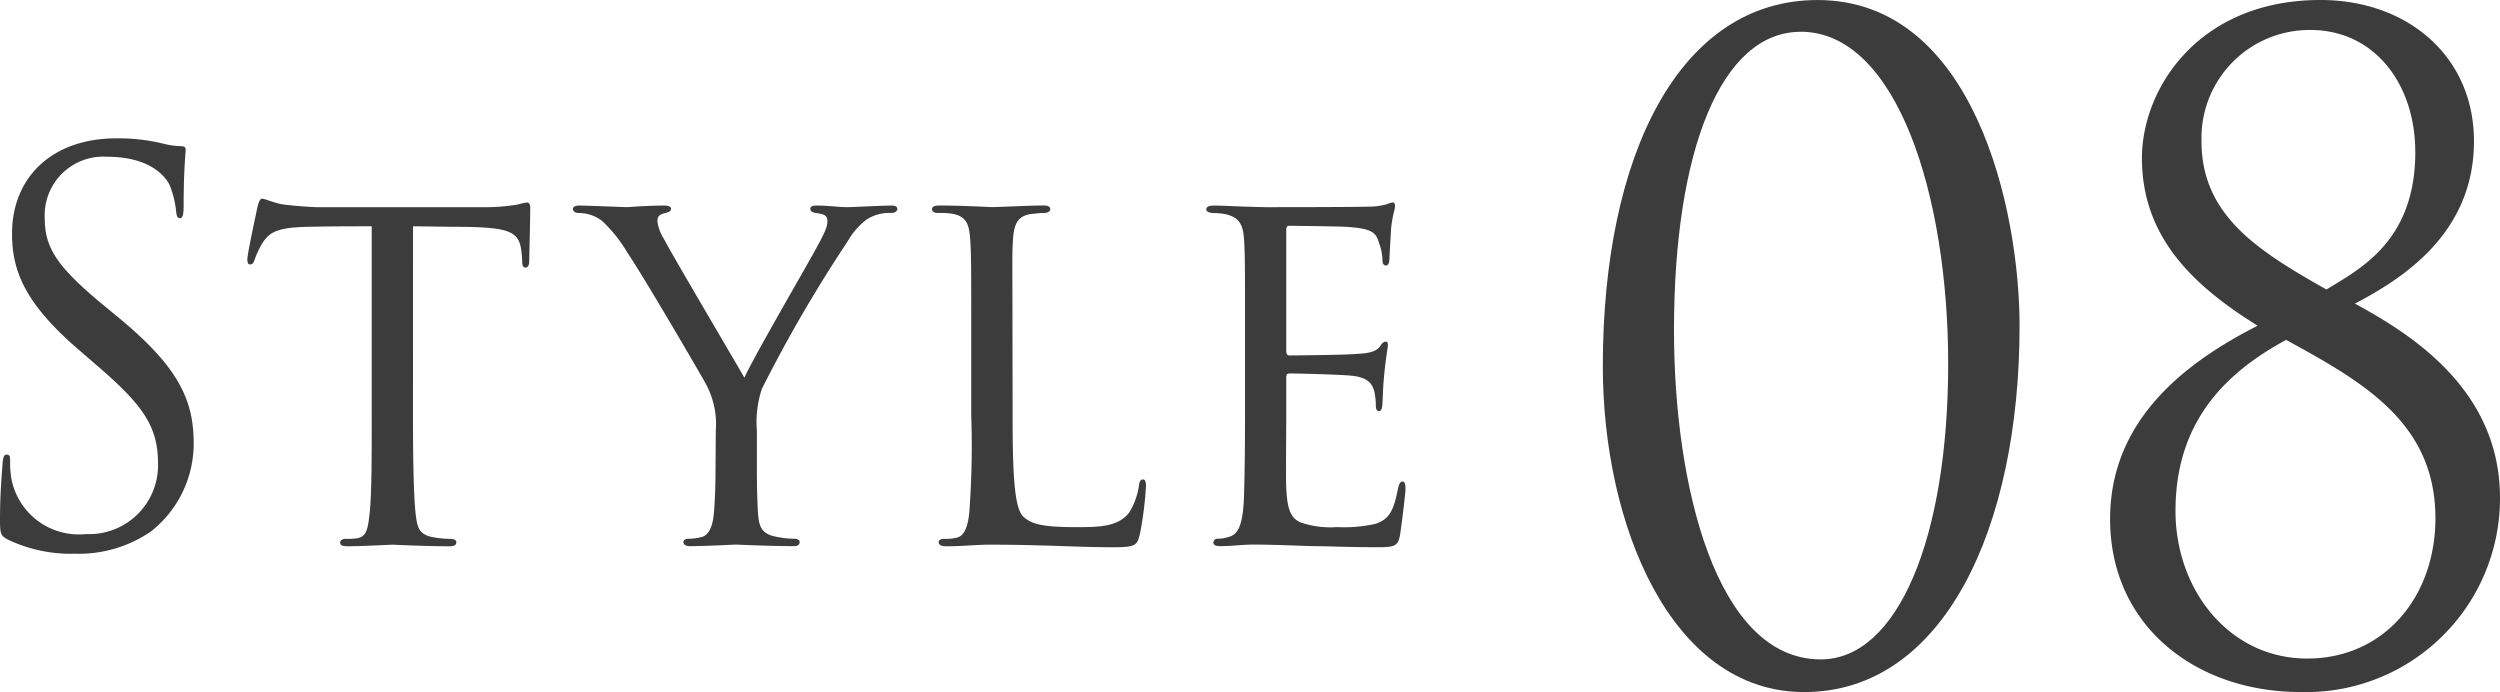
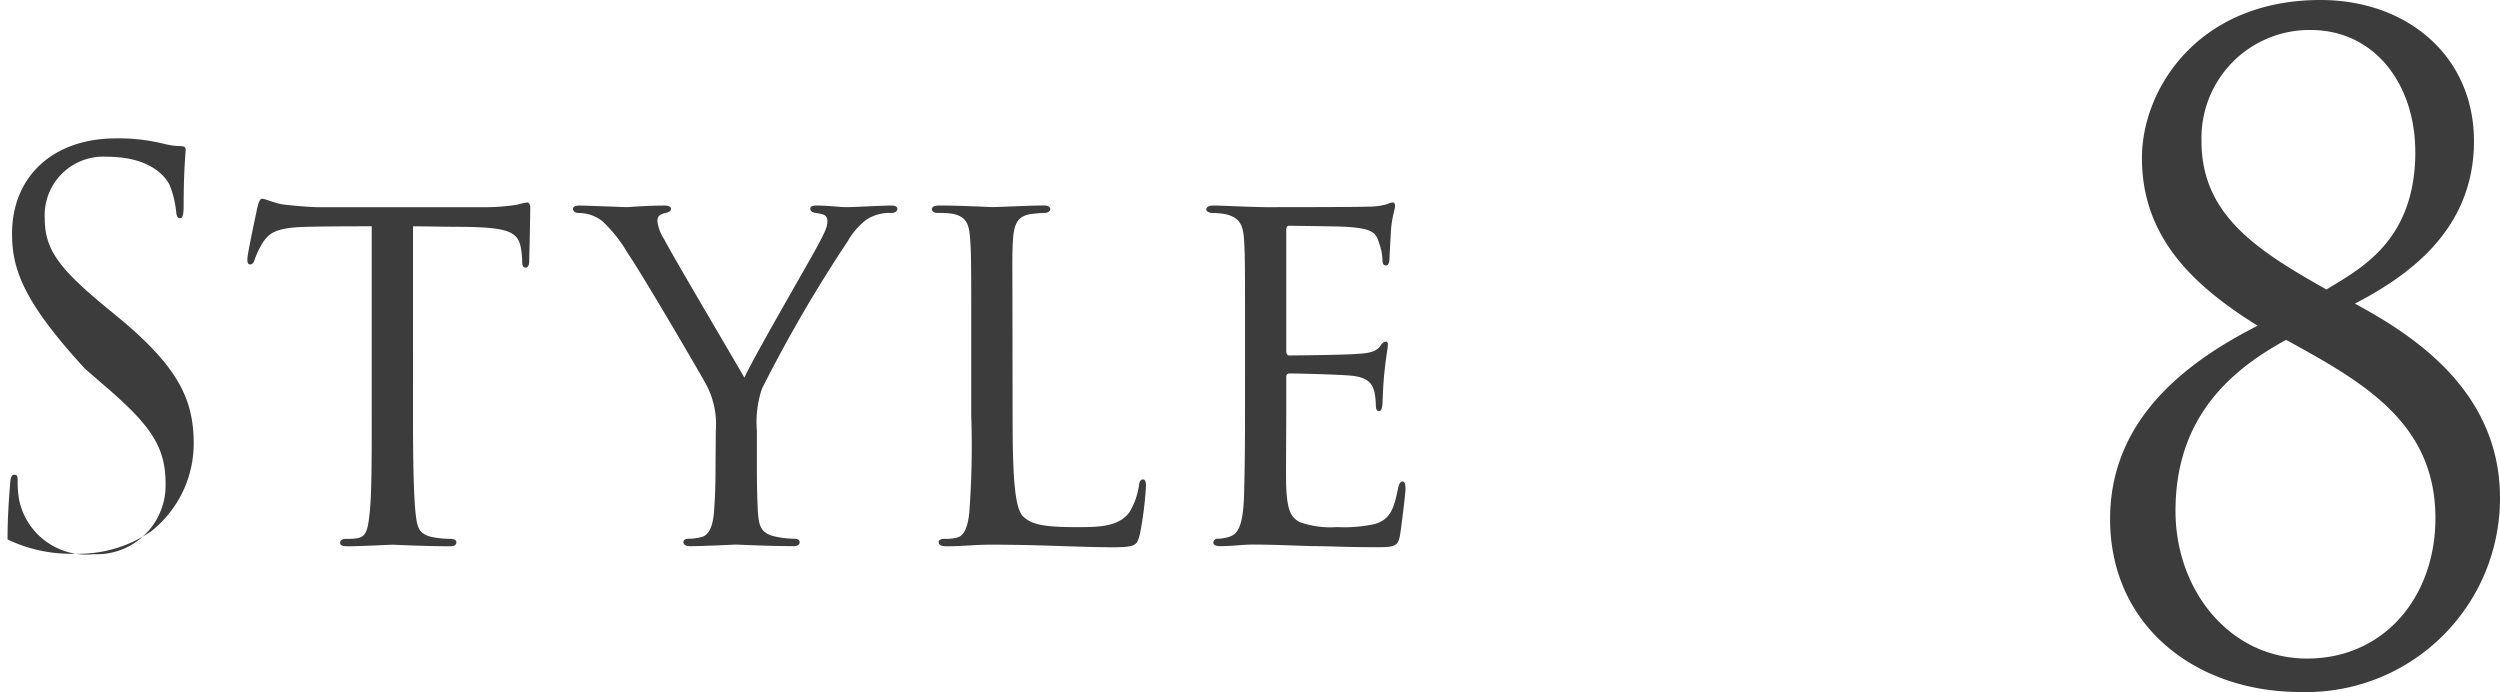
<svg xmlns="http://www.w3.org/2000/svg" width="96.357" height="26.674" viewBox="0 0 96.357 26.674">
  <g id="Style08" transform="translate(-352 -7319.497)">
    <path id="_8" data-name="8" d="M96.357,19.187a7.472,7.472,0,0,1-7.692,7.485c-4.04,0-7.336-2.551-7.336-6.667,0-3.81,2.875-6.022,5.687-7.451-2.522-1.566-4.46-3.436-4.46-6.464C82.556,3.436,84.72,0,89.438,0c3.361,0,5.916,2.177,5.916,5.443,0,3.572-2.78,5.308-4.589,6.26,2.133,1.156,5.591,3.3,5.592,7.484M83.85,19.7c0,3.029,2.068,5.682,5.074,5.682,2.973,0,4.944-2.383,4.944-5.41,0-3.709-2.845-5.273-5.754-6.872-2.392,1.293-4.266,3.2-4.264,6.6M93.091,5.851c0-2.586-1.55-4.695-4.039-4.695a4.163,4.163,0,0,0-4.2,4.287c0,2.858,2.166,4.219,4.816,5.716,1.261-.783,3.425-1.838,3.425-5.308" transform="translate(352 7319.497)" fill="#3c3c3c" />
-     <path id="_0" data-name="0" d="M69.535,26.674c-5.139,0-7.757-6.464-7.758-12.553,0-8.233,3-14.119,8.273-14.12,6.044,0,7.79,8.1,7.79,12.554,0,7.824-2.94,14.119-8.3,14.119M69.4,1.226c-3.07,0-4.88,4.594-4.88,11.5,0,5.953,1.616,12.69,5.657,12.689,2.973,0,4.912-4.7,4.911-11.4,0-6.464-1.972-12.792-5.688-12.792" transform="translate(352 7319.497)" fill="#3c3c3c" />
    <path id="e" d="M47.987,12.946c0-2.675,0-3.165-.039-3.716-.038-.572-.174-.857-.737-.98a3.1,3.1,0,0,0-.465-.041c-.136,0-.252-.061-.252-.122,0-.123.1-.164.291-.164.388,0,.911.041,2,.062.1,0,3.548,0,3.936-.021a2.555,2.555,0,0,0,.757-.1.575.575,0,0,1,.213-.061c.039,0,.078.041.078.143,0,.123-.118.409-.156.919-.019.347-.039.674-.058,1.062,0,.183-.038.306-.136.306s-.136-.081-.136-.224a1.978,1.978,0,0,0-.136-.654c-.116-.408-.29-.551-1.259-.612-.252-.02-2.173-.041-2.212-.041-.057,0-.1.041-.1.164V13.5c0,.122.019.2.116.2.232,0,2.21-.02,2.618-.061.446-.021.737-.082.892-.306.077-.123.136-.164.213-.164.039,0,.078.02.078.122s-.078.49-.136,1.083c-.058.571-.058.98-.078,1.245-.018.164-.058.225-.136.225-.1,0-.116-.123-.116-.266a2.468,2.468,0,0,0-.058-.49c-.078-.265-.194-.551-.931-.612-.446-.041-2.016-.082-2.327-.082-.116,0-.135.062-.135.143v1.491c0,.632-.019,2.429,0,2.776.039.756.135,1.144.543,1.328a3.529,3.529,0,0,0,1.416.183,5.484,5.484,0,0,0,1.473-.123c.582-.184.718-.592.873-1.348.038-.2.1-.285.174-.285.116,0,.116.183.116.306,0,.143-.154,1.429-.213,1.776-.077.409-.213.449-.853.45-1.28,0-1.822-.041-2.5-.041-.68-.02-1.571-.061-2.289-.061-.446,0-.814.061-1.279.061-.175,0-.272-.041-.272-.143a.159.159,0,0,1,.175-.143,1.367,1.367,0,0,0,.387-.061c.35-.082.583-.347.622-1.613.018-.694.038-1.531.037-3.083Z" transform="translate(352 7319.497)" fill="#3c3c3c" />
    <path id="l" d="M39.029,16.05c0,2.348.079,3.532.408,3.858.31.286.7.409,2.037.409.853,0,1.627,0,2.054-.571a2.723,2.723,0,0,0,.369-1.022c.019-.163.059-.245.155-.245.077,0,.117.062.117.266a13.823,13.823,0,0,1-.233,1.837c-.116.409-.1.511-1.028.511-1.318,0-2.773-.1-4.712-.1-.64,0-1.028.061-1.706.062-.194,0-.311-.041-.311-.164,0-.061.059-.122.213-.122a1.791,1.791,0,0,0,.466-.042c.33-.061.446-.469.5-.96a34.482,34.482,0,0,0,.076-3.756V12.947c0-2.695,0-3.144-.039-3.7-.039-.571-.117-.939-.776-1.02a3.622,3.622,0,0,0-.485-.02c-.136,0-.213-.062-.213-.143,0-.1.1-.143.29-.143.815,0,1.979.061,2.017.061.272,0,1.455-.062,2-.062.194,0,.252.062.252.143s-.1.143-.213.143c-.136,0-.33.021-.524.041-.542.082-.66.408-.7,1-.039.552-.019,1-.019,3.7Z" transform="translate(352 7319.497)" fill="#3c3c3c" />
    <path id="y" d="M27.589,16.6a3.236,3.236,0,0,0-.427-1.879c-.116-.224-2.366-4.083-2.967-4.961a5.405,5.405,0,0,0-.989-1.245,1.493,1.493,0,0,0-.91-.306c-.118,0-.214-.062-.214-.164,0-.061.078-.122.232-.122.311,0,1.784.061,1.823.061.117,0,.757-.061,1.474-.061.193,0,.252.061.252.122,0,.082-.059.123-.213.164-.272.061-.311.163-.311.326a1.638,1.638,0,0,0,.252.674c.253.51,2.812,4.838,3.1,5.348.311-.714,2.482-4.45,2.754-4.961.368-.674.445-.857.445-1.082,0-.265-.232-.265-.445-.306-.156-.02-.213-.082-.213-.163,0-.061.038-.123.232-.123.465,0,.873.062,1.183.062.252,0,1.376-.062,1.707-.062.174,0,.232.062.232.123,0,.1-.1.163-.232.163a1.618,1.618,0,0,0-.971.266,2.805,2.805,0,0,0-.717.836,54.1,54.1,0,0,0-3.3,5.676,4.062,4.062,0,0,0-.194,1.613v1.49c0,.143,0,.9.039,1.634.039.49.077.837.679.959a3.537,3.537,0,0,0,.717.082c.154,0,.213.061.213.123,0,.1-.059.163-.232.163-.97,0-2.173-.061-2.23-.061-.039,0-1.2.062-1.746.062-.193,0-.271-.062-.271-.164,0-.061.058-.122.194-.122a1.967,1.967,0,0,0,.485-.062c.329-.061.465-.49.5-.979.058-.736.058-1.47.058-1.634Z" transform="translate(352 7319.497)" fill="#3c3c3c" />
    <path id="t" d="M15.918,16.01c0,1.572.021,3.022.1,3.777.059.49.1.776.583.9a3.6,3.6,0,0,0,.756.082c.154,0,.232.061.232.123,0,.1-.058.163-.252.163-.989,0-2.133-.061-2.21-.061s-1.221.061-1.727.061c-.213,0-.29-.041-.29-.143,0-.061.058-.143.213-.143a3.052,3.052,0,0,0,.427-.02c.369-.062.426-.307.5-1,.078-.736.078-2.206.077-3.737V8.722c-.64,0-1.668,0-2.443.02-1.241.021-1.513.225-1.785.654a3.272,3.272,0,0,0-.291.633c-.057.143-.1.163-.174.163s-.1-.082-.1-.184c-.018-.122.272-1.47.388-2.021.059-.245.117-.327.175-.327.136,0,.505.184.853.225.68.081,1.222.1,1.241.1h6.361a7.841,7.841,0,0,0,1.4-.1,2.267,2.267,0,0,1,.369-.082c.077,0,.116.1.116.184,0,.571-.039,1.919-.039,2.083,0,.183-.077.245-.136.245-.1,0-.136-.083-.136-.245a2.47,2.47,0,0,0-.019-.286c-.078-.817-.33-1.02-2.288-1.041-.737,0-1.339-.02-1.9-.02Z" transform="translate(352 7319.497)" fill="#3c3c3c" />
-     <path id="S" d="M.291,20.789C.02,20.646,0,20.564,0,20.013c0-1.021.078-1.837.1-2.164.018-.225.058-.327.154-.327.118,0,.136.061.136.225a3.731,3.731,0,0,0,.059.755,2.647,2.647,0,0,0,2.87,2.082,2.654,2.654,0,0,0,2.772-2.715c0-1.409-.563-2.226-2.231-3.675l-.873-.755C.93,11.662.464,10.4.464,9.009c0-2.185,1.552-3.675,4.014-3.676a7.18,7.18,0,0,1,1.8.2,3,3,0,0,0,.678.1c.156,0,.2.041.2.143s-.078.776-.078,2.164c0,.327-.038.47-.136.47-.116,0-.136-.1-.154-.266a3.73,3.73,0,0,0-.253-1.02c-.116-.225-.64-1.083-2.424-1.083A2.258,2.258,0,0,0,1.725,8.416c0,1.164.5,1.9,2.366,3.43l.543.449c2.287,1.9,2.831,3.164,2.832,4.8a4.314,4.314,0,0,1-1.648,3.389,4.923,4.923,0,0,1-2.928.858,5.639,5.639,0,0,1-2.6-.551" transform="translate(352 7319.497)" fill="#3c3c3c" />
+     <path id="S" d="M.291,20.789c0-1.021.078-1.837.1-2.164.018-.225.058-.327.154-.327.118,0,.136.061.136.225a3.731,3.731,0,0,0,.059.755,2.647,2.647,0,0,0,2.87,2.082,2.654,2.654,0,0,0,2.772-2.715c0-1.409-.563-2.226-2.231-3.675l-.873-.755C.93,11.662.464,10.4.464,9.009c0-2.185,1.552-3.675,4.014-3.676a7.18,7.18,0,0,1,1.8.2,3,3,0,0,0,.678.1c.156,0,.2.041.2.143s-.078.776-.078,2.164c0,.327-.038.47-.136.47-.116,0-.136-.1-.154-.266a3.73,3.73,0,0,0-.253-1.02c-.116-.225-.64-1.083-2.424-1.083A2.258,2.258,0,0,0,1.725,8.416c0,1.164.5,1.9,2.366,3.43l.543.449c2.287,1.9,2.831,3.164,2.832,4.8a4.314,4.314,0,0,1-1.648,3.389,4.923,4.923,0,0,1-2.928.858,5.639,5.639,0,0,1-2.6-.551" transform="translate(352 7319.497)" fill="#3c3c3c" />
  </g>
</svg>